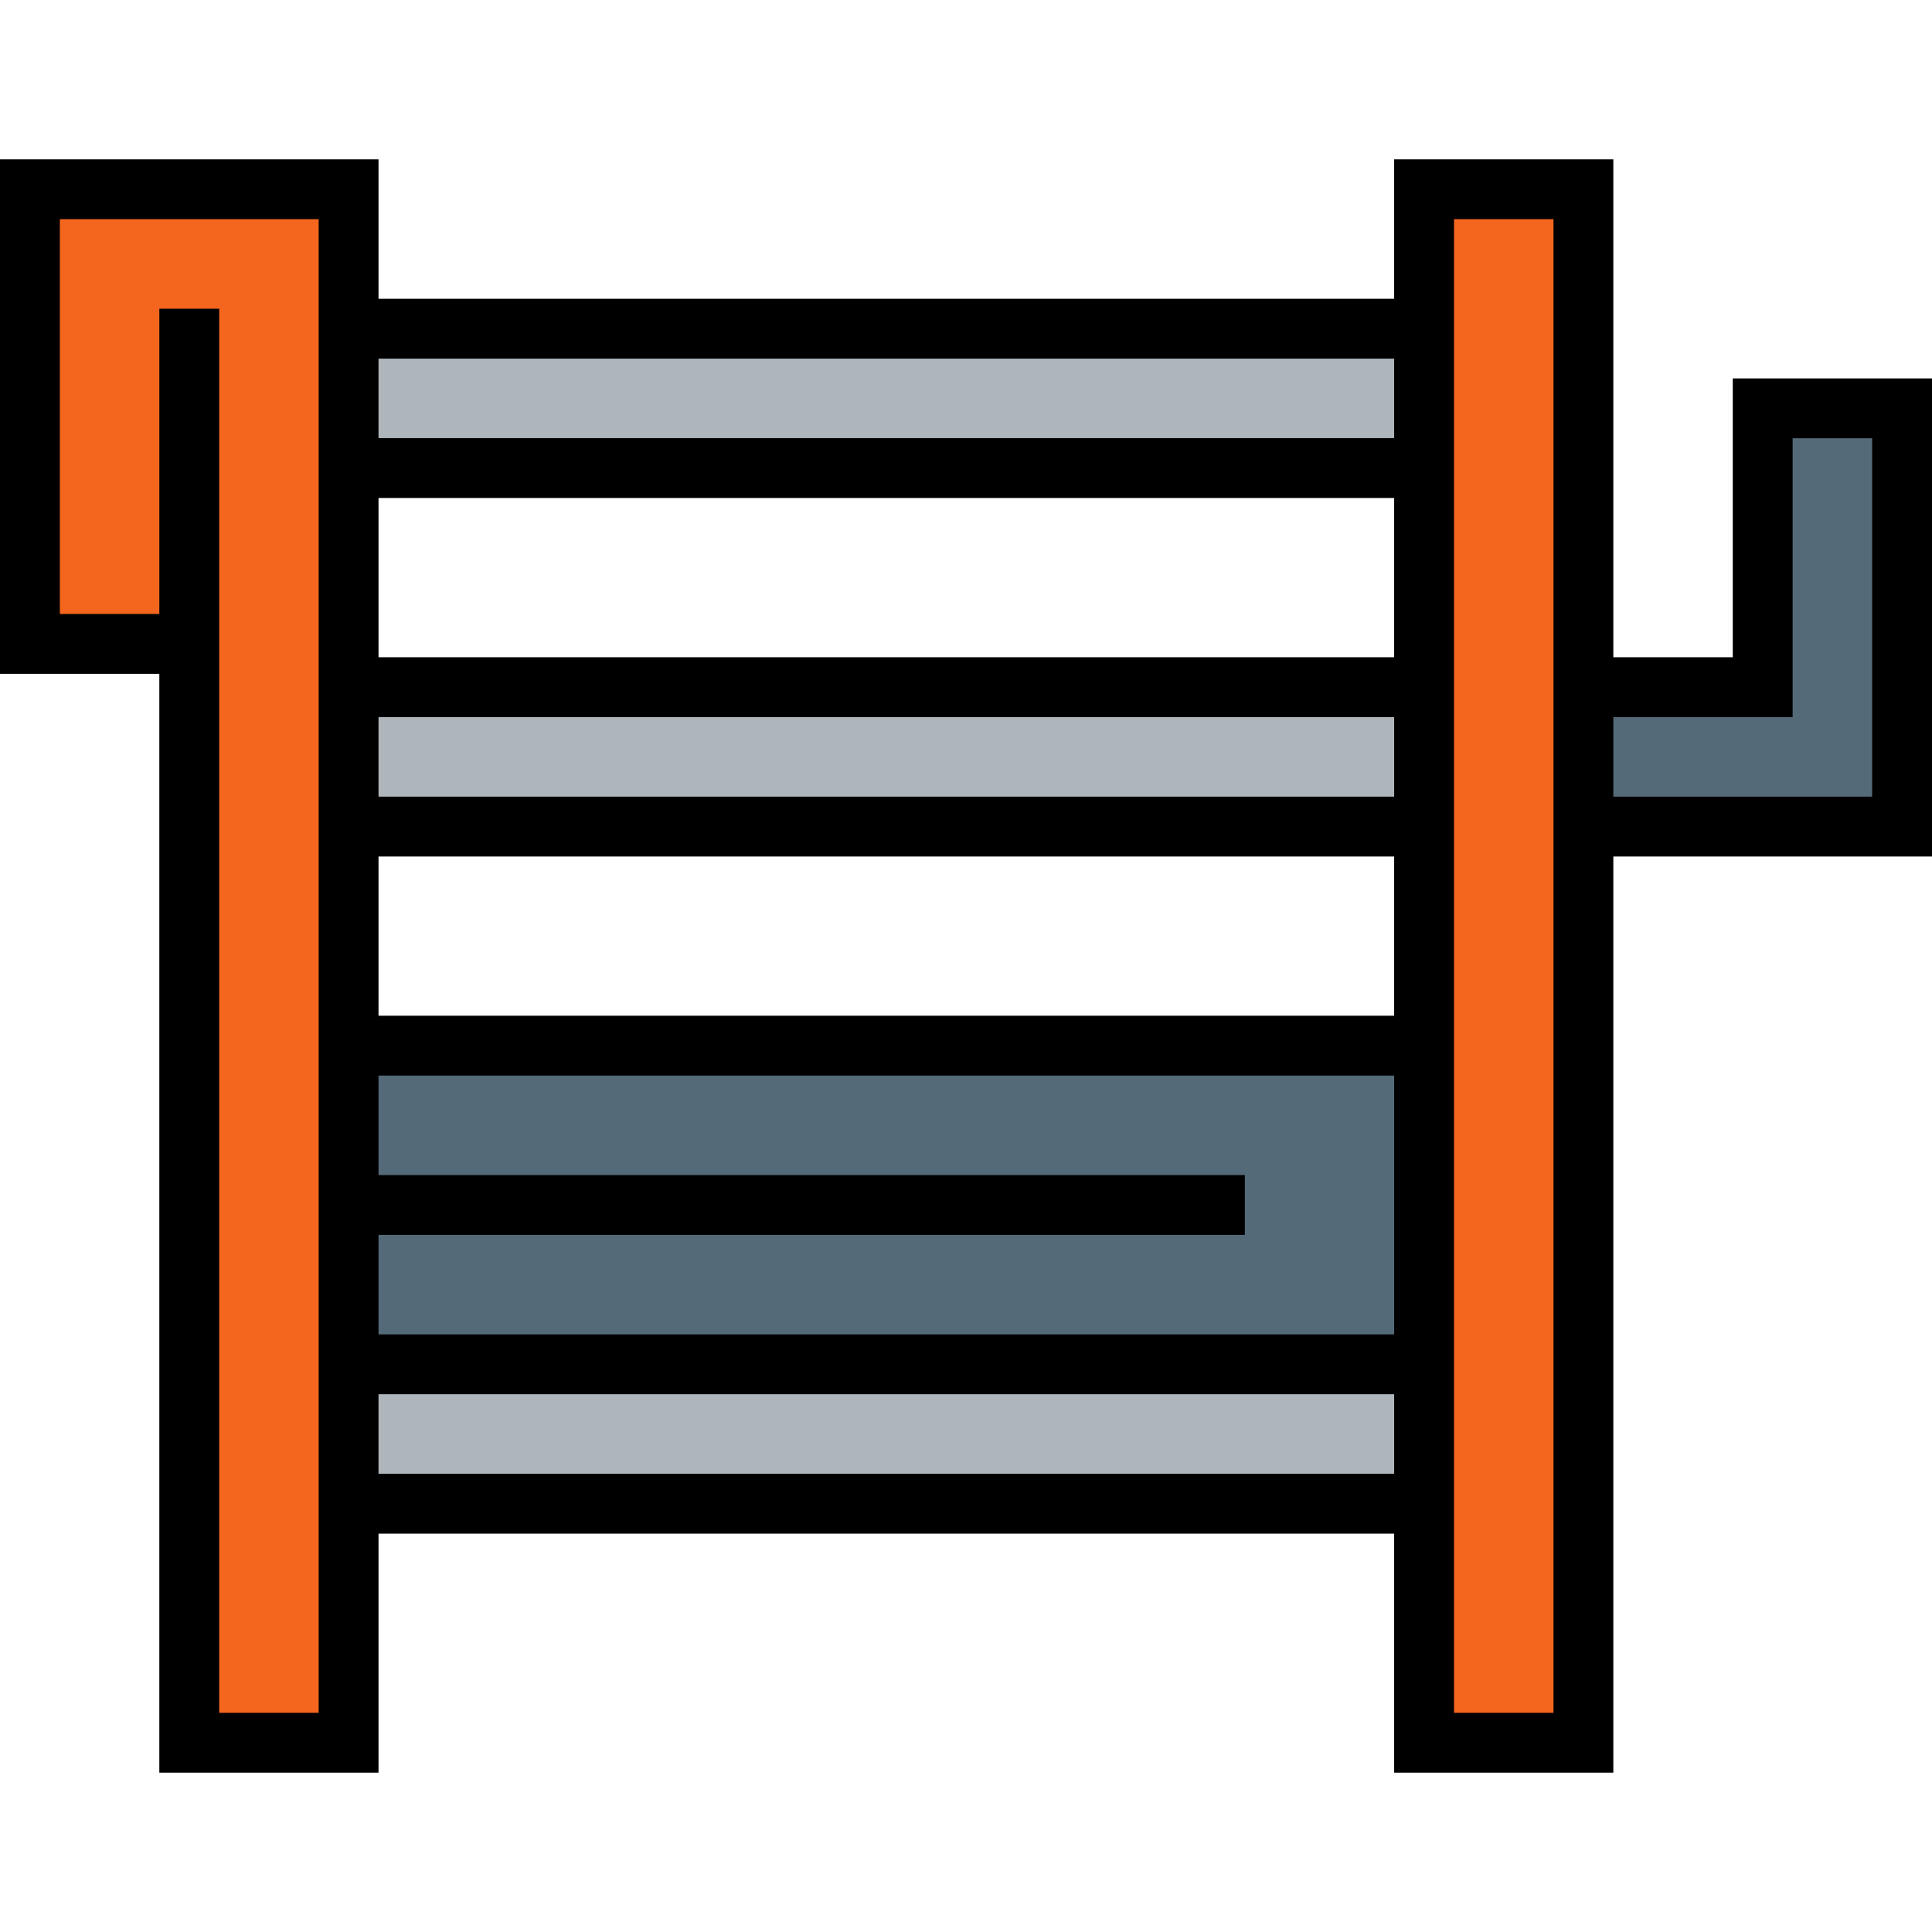
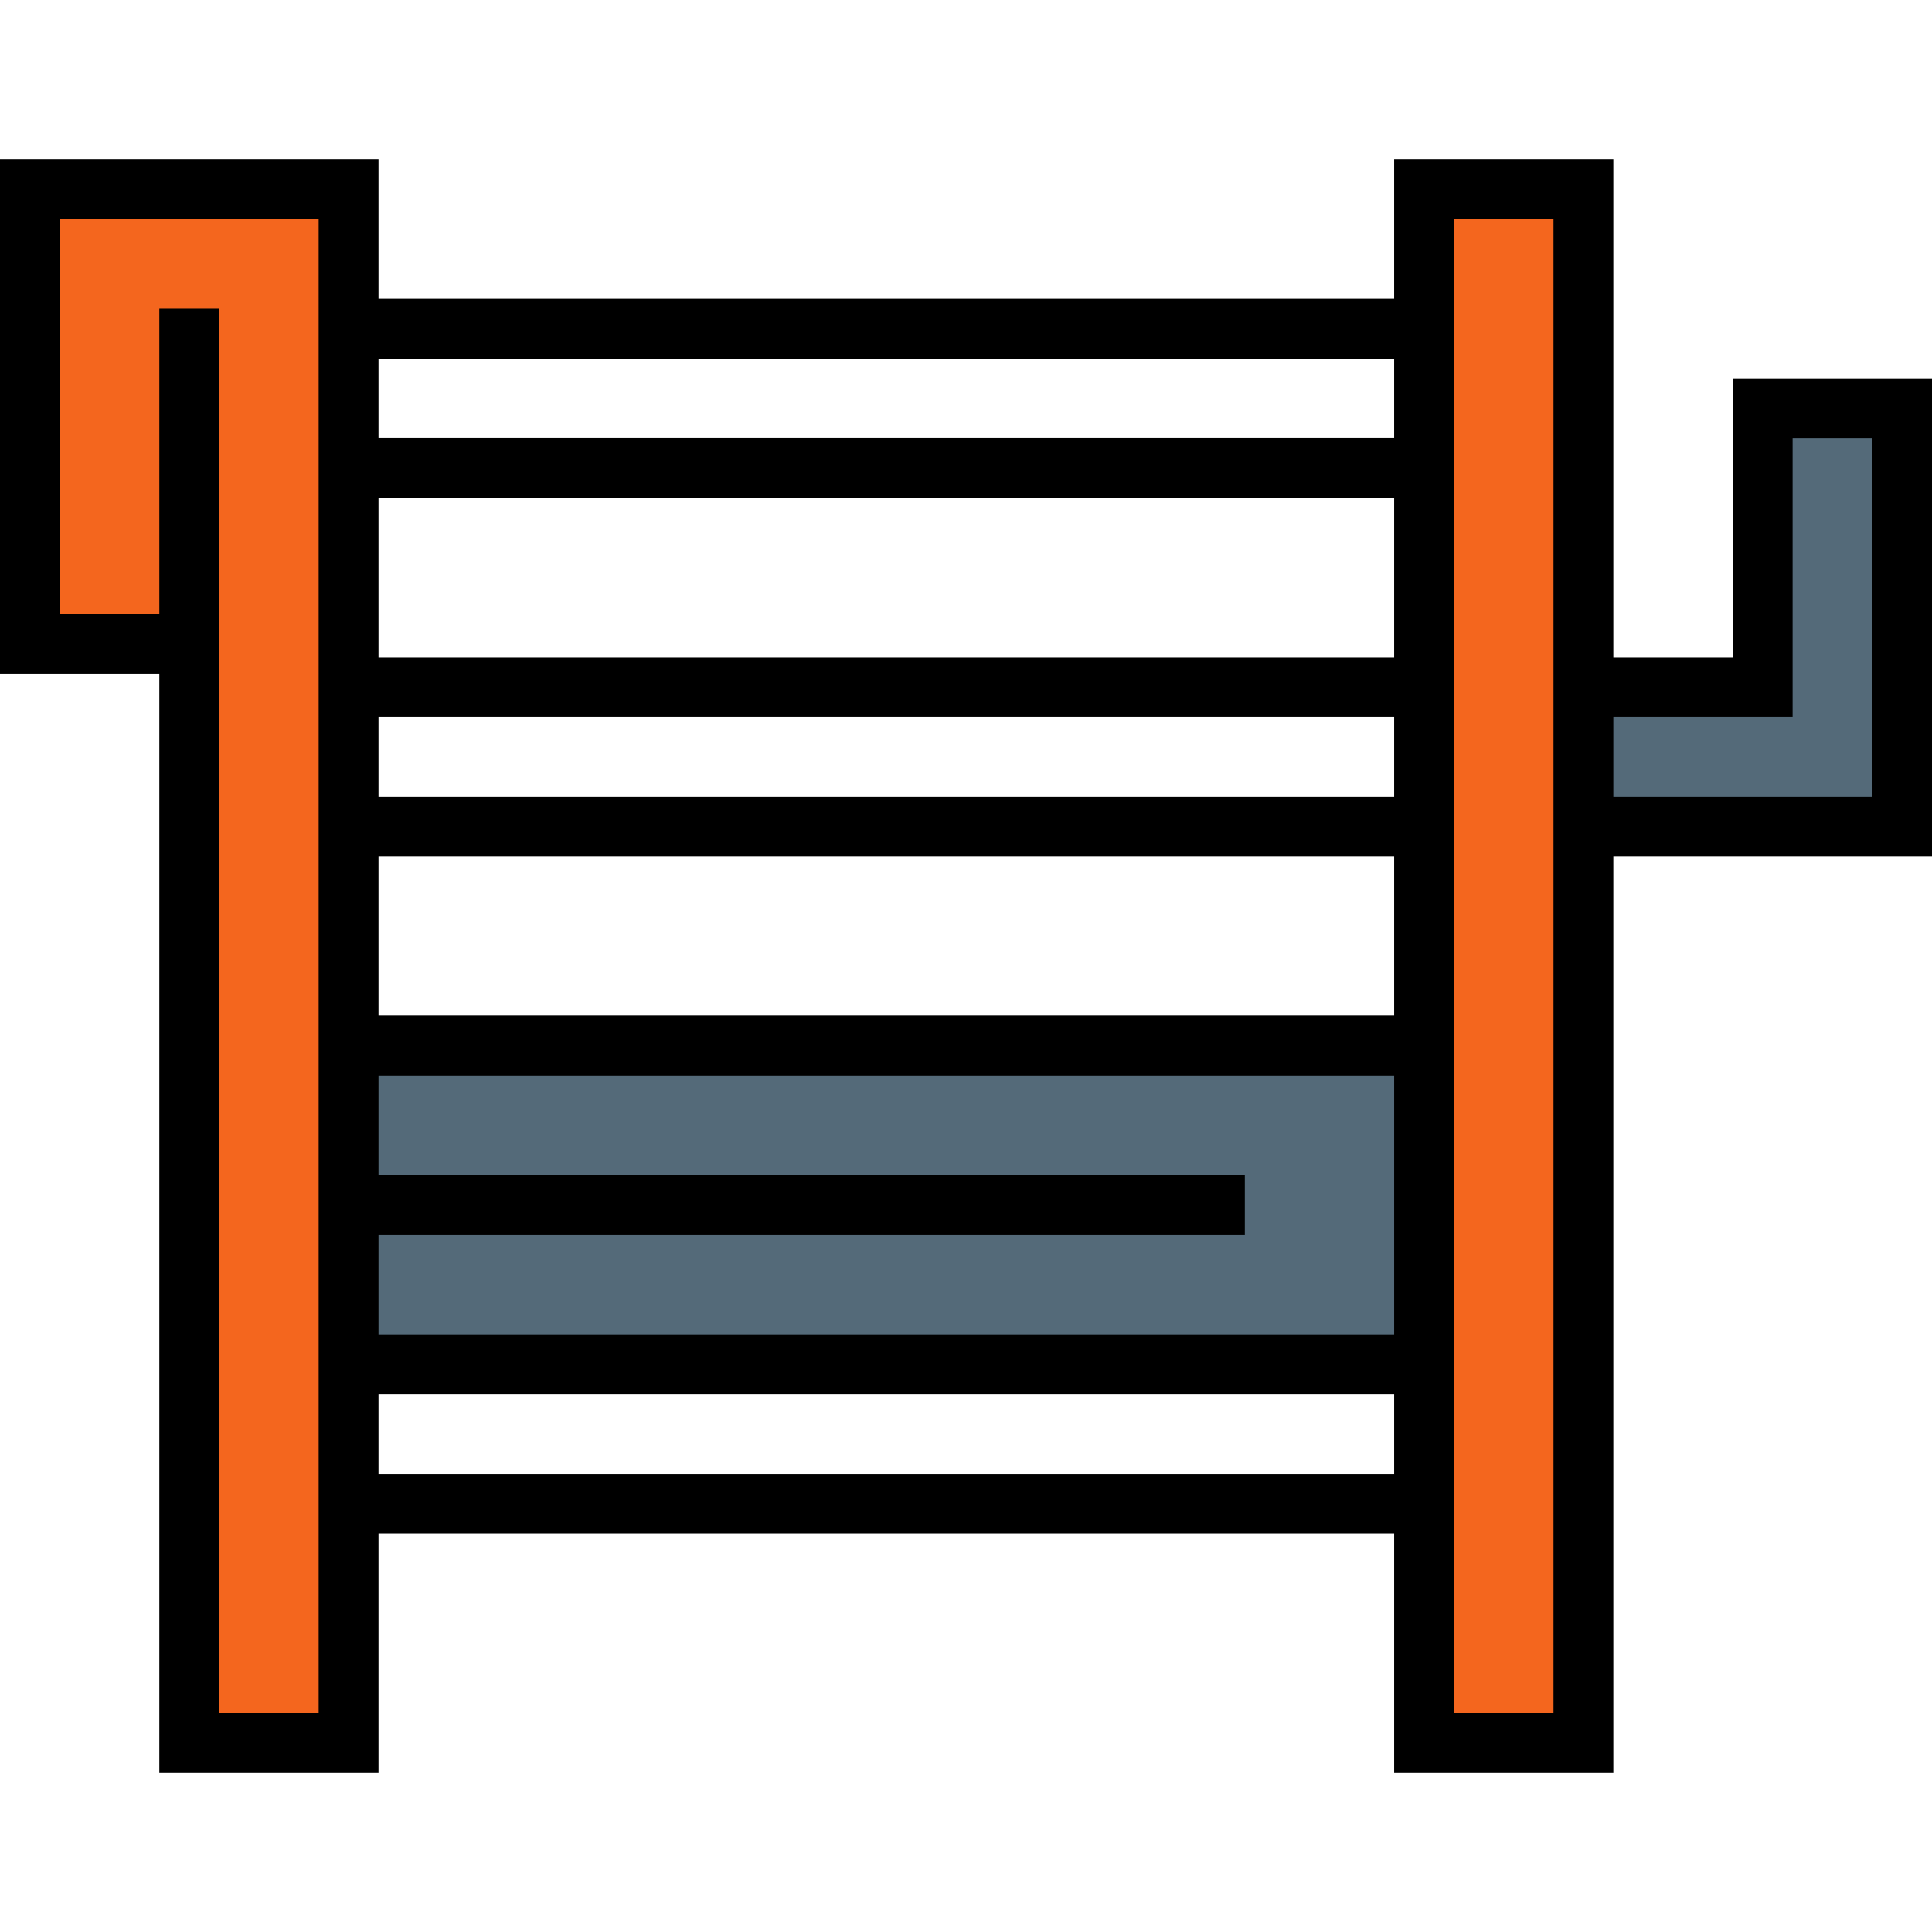
<svg xmlns="http://www.w3.org/2000/svg" version="1.1" id="Layer_1" viewBox="0 0 512 512" xml:space="preserve">
  <rect x="92.38" y="277.107" style="fill:#546A79;" width="285.017" height="84.449" />
  <g>
-     <rect x="92.38" y="361.555" style="fill:#AFB6BB;" width="285.017" height="36.948" />
-     <rect x="92.38" y="182.105" style="fill:#AFB6BB;" width="285.017" height="36.948" />
-     <rect x="92.38" y="87.103" style="fill:#AFB6BB;" width="285.017" height="36.937" />
-   </g>
+     </g>
  <polygon style="fill:#546A79;" points="504.069,108.21 504.069,219.052 419.621,219.052 419.621,182.105 467.132,182.105    467.132,108.21 " />
  <g>
    <polygon style="fill:#F4661E;" points="419.621,219.052 419.621,461.845 377.396,461.845 377.396,398.503 377.396,361.555     377.396,277.107 377.396,219.052 377.396,182.105 377.396,124.04 377.396,87.103 377.396,50.155 419.621,50.155 419.621,182.105      " />
    <polygon style="fill:#F4661E;" points="50.155,170.642 7.931,170.642 7.931,50.155 92.38,50.155 92.38,87.103 92.38,124.04     92.38,182.105 92.38,219.052 92.38,277.107 92.38,361.555 92.38,398.503 92.38,461.845 50.155,461.845  " />
  </g>
  <path d="M512,100.279h-52.799v73.895h-31.65V42.224h-58.086v36.948H100.31V42.224H0v136.349h42.224v291.203h58.086v-63.342h269.155   v63.342h58.086V226.983H512V100.279z M100.31,311.401v-26.363h269.155v68.587H100.31v-26.362h229.585V311.4H100.31V311.401z    M100.31,269.176v-42.192h269.155v42.192H100.31z M100.31,211.123v-21.086h269.155v21.086H100.31z M100.31,174.174v-42.203h269.155   v42.203H100.31z M369.465,95.034v21.075H100.31V95.034H369.465z M84.449,453.914H58.086V81.816H42.224v80.896H15.862V58.086h68.587   V453.914z M100.31,390.572v-21.086h269.155v21.085H100.31V390.572z M411.69,453.914h-26.362V58.086h26.362V453.914z    M496.138,211.123h-68.587v-21.086h47.512v-73.895h21.075V211.123z" />
</svg>